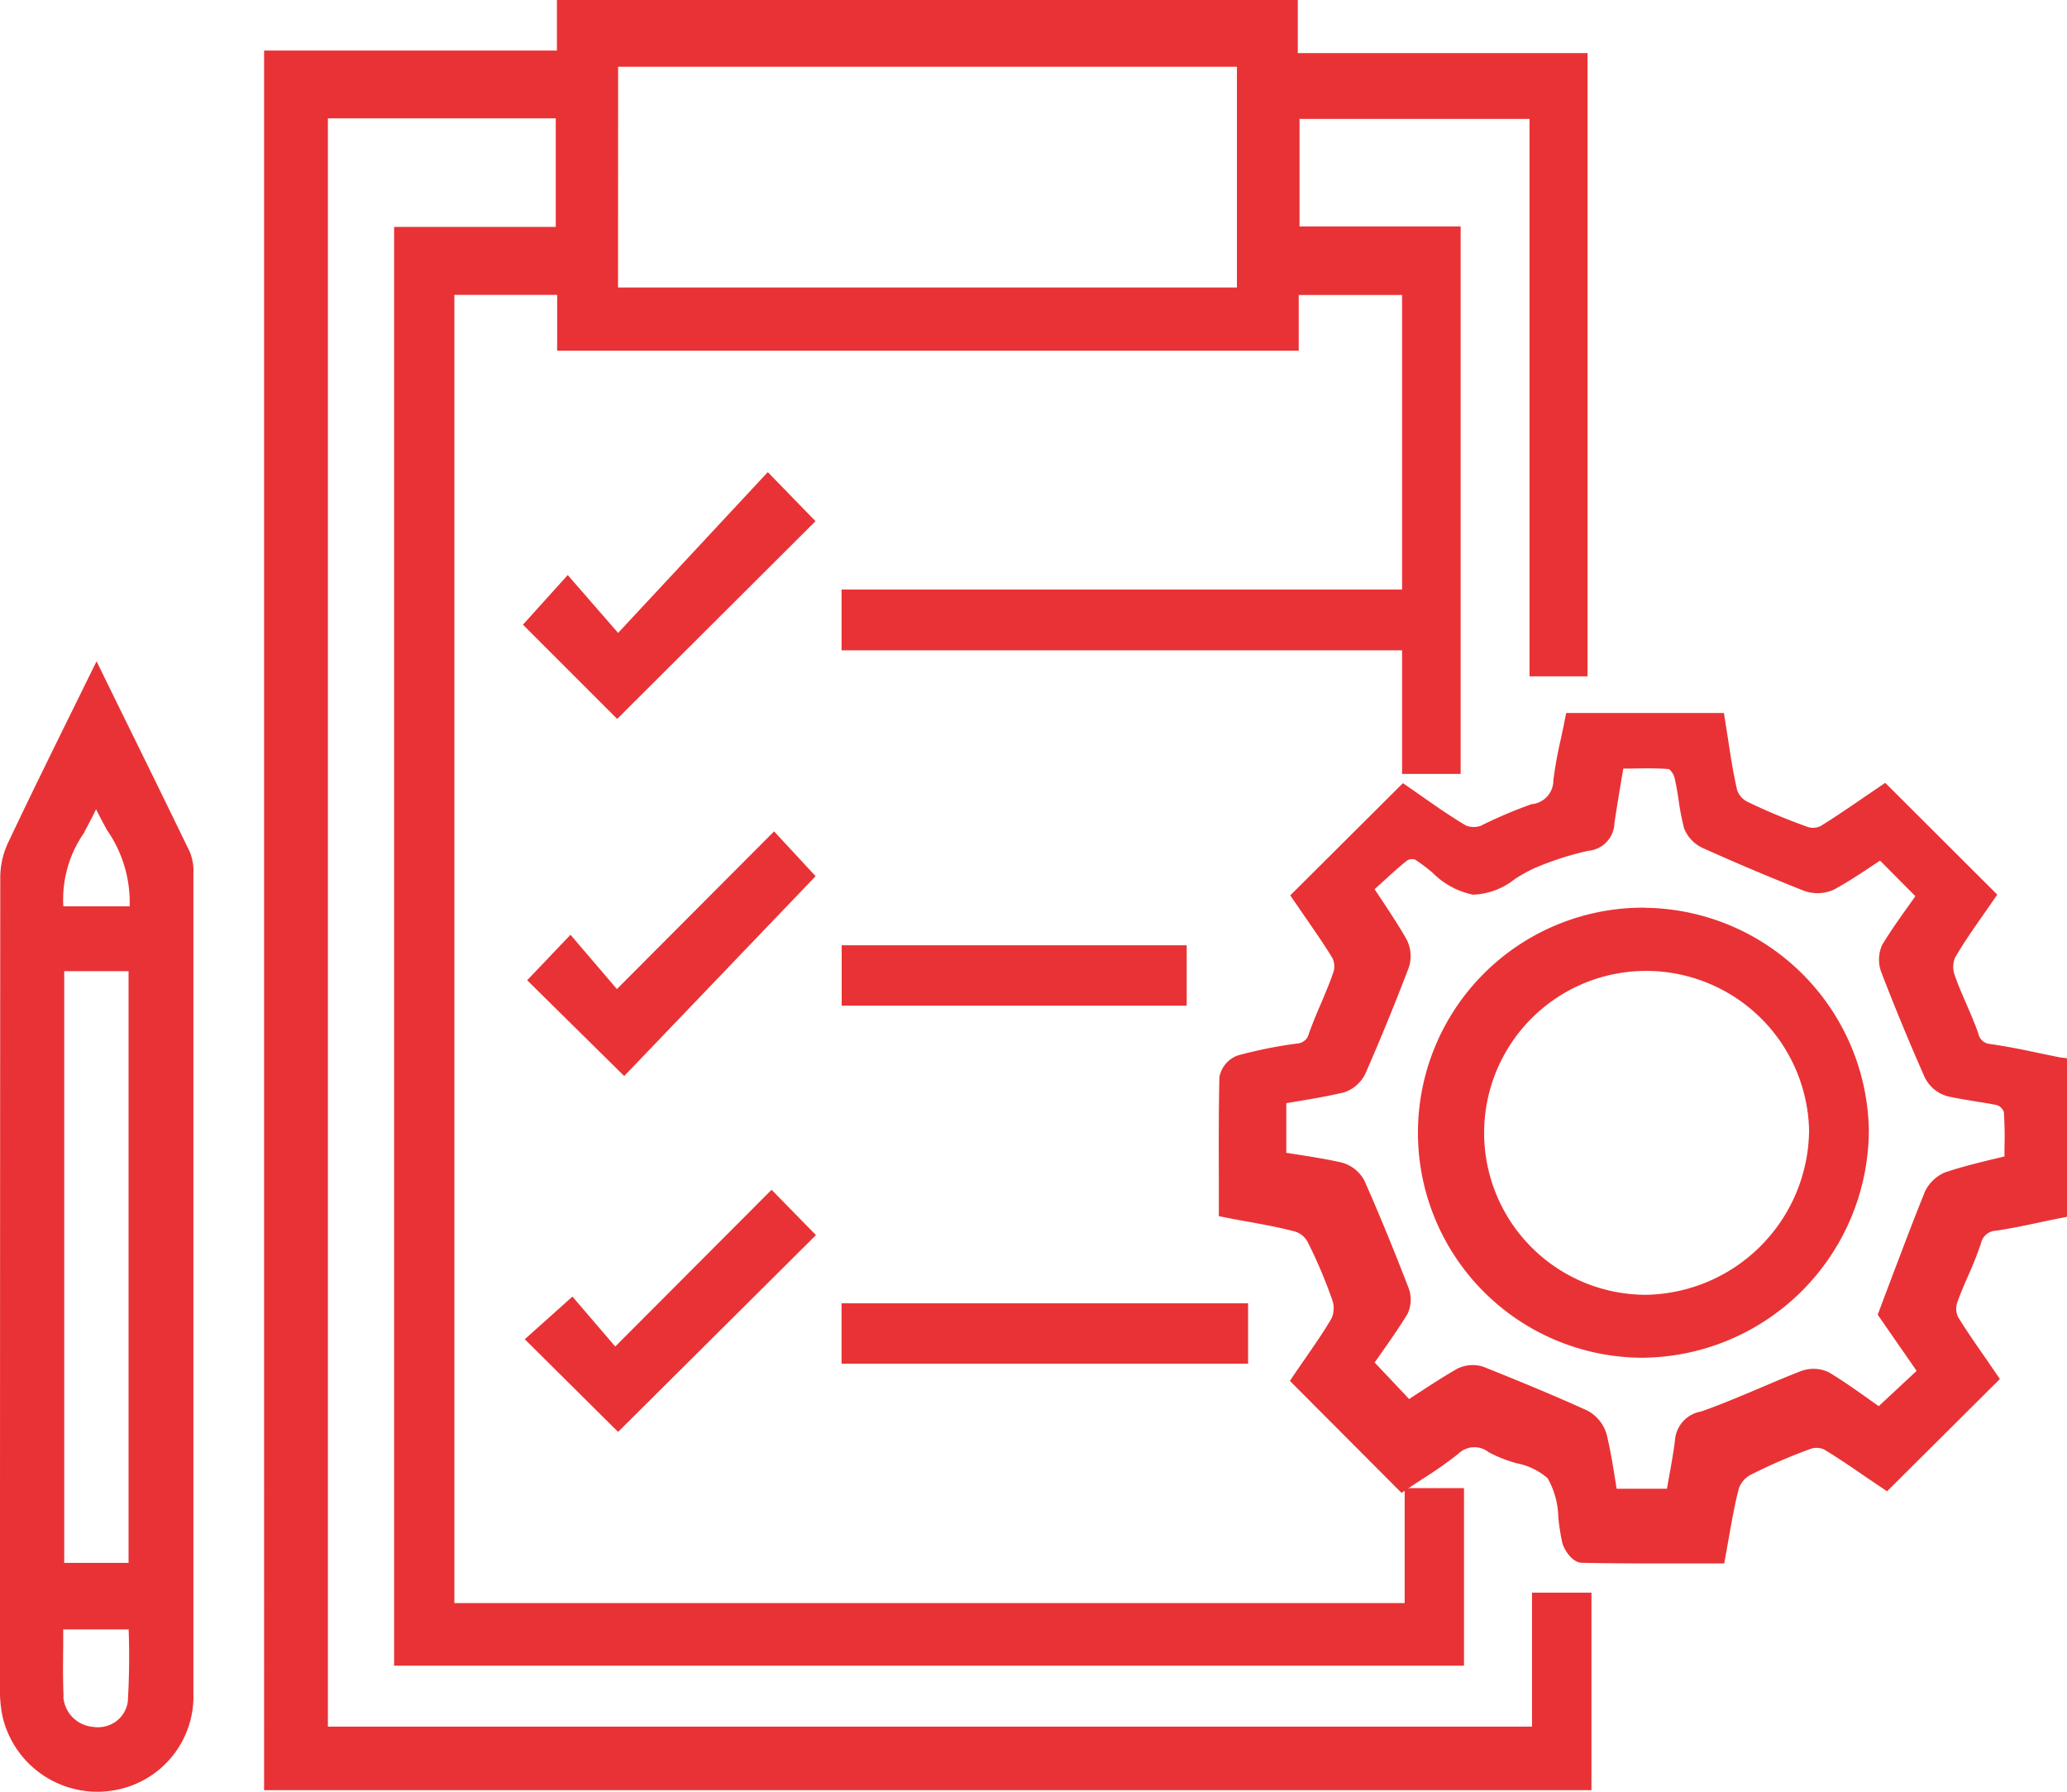
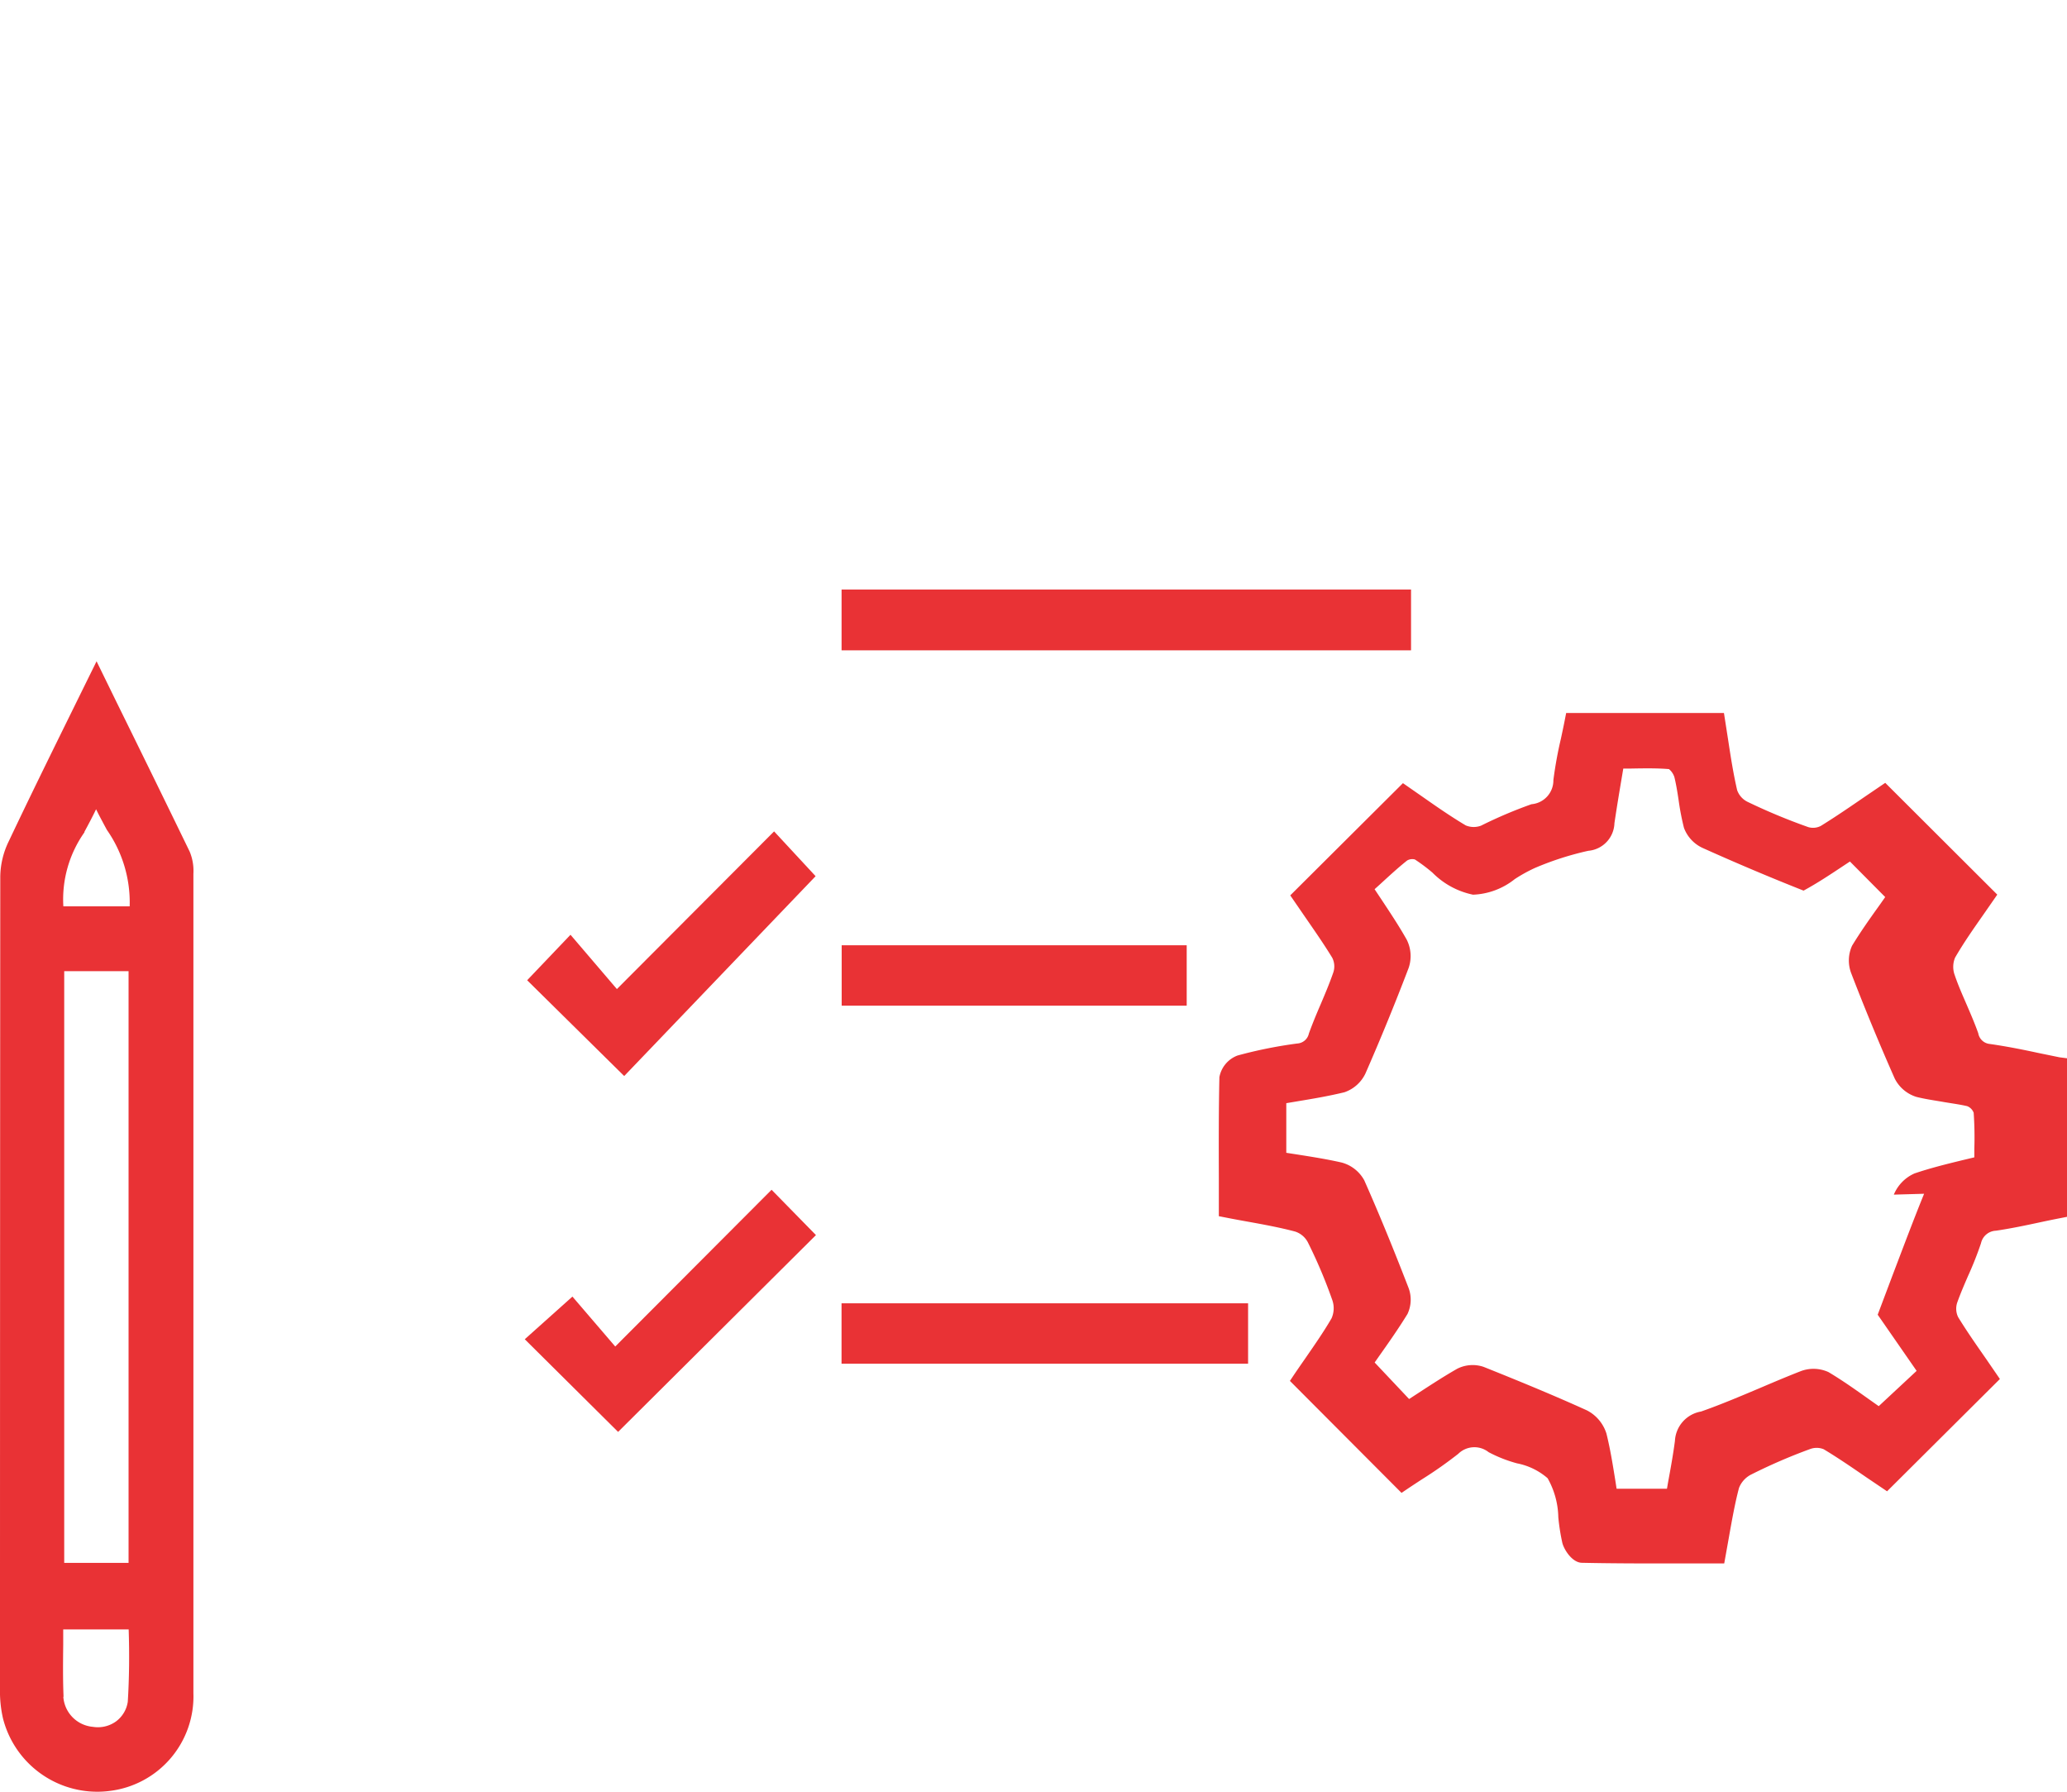
<svg xmlns="http://www.w3.org/2000/svg" id="Group_42132" data-name="Group 42132" width="60" height="52" viewBox="0 0 60 52">
  <defs>
    <clipPath id="clip-path">
      <rect id="Rectangle_40133" data-name="Rectangle 40133" width="60" height="52" fill="none" />
    </clipPath>
  </defs>
-   <path id="Path_30543" data-name="Path 30543" d="M14.953,1.937H32.916V8.344H14.951ZM13.177,0V1.467h-8.5V51.956H43.207V46.223H41.482V50.11H6.529V3.435h6.614V6.586H8.451V48.343H39.507V43.188H37.785v3.337H10.2V8.559h2.984v1.618H34.71V8.561h3v13.9h1.7V6.572H34.733V3.451h6.676V19.629h1.684V1.541h-8.41V0Z" transform="translate(2.989 0)" fill="#e93235" />
  <g id="Group_42131" data-name="Group 42131" transform="translate(0 0)">
    <g id="Group_42130" data-name="Group 42130" clip-path="url(#clip-path)">
-       <path id="Path_30544" data-name="Path 30544" d="M44.9,22l-.628-.129c-.463-.1-.917-.19-1.4-.259a.376.376,0,0,1-.333-.31c-.1-.283-.219-.558-.338-.834s-.247-.562-.345-.853a.694.694,0,0,1,.01-.508c.25-.434.544-.851.825-1.253l.4-.576-3.252-3.244-.589.4c-.416.286-.851.584-1.281.85a.488.488,0,0,1-.366.034,17.367,17.367,0,0,1-1.763-.734.6.6,0,0,1-.3-.338c-.11-.476-.185-.955-.262-1.463l-.121-.776H30.577l-.041.209c-.035.181-.074.36-.112.538a11.724,11.724,0,0,0-.218,1.2.693.693,0,0,1-.635.7,13.051,13.051,0,0,0-1.464.622.6.6,0,0,1-.445-.007c-.438-.26-.868-.56-1.248-.826l-.575-.4L22.568,17.3l.406.591c.276.4.563.81.813,1.22a.553.553,0,0,1,.033.419c-.109.317-.24.626-.371.934-.116.269-.228.536-.34.844a.367.367,0,0,1-.34.291,13.082,13.082,0,0,0-1.73.348.831.831,0,0,0-.528.629c-.021.972-.019,1.948-.016,2.942v1.093l.211.041c.2.04.4.076.6.112.5.09.965.176,1.405.293a.64.64,0,0,1,.368.312,14.371,14.371,0,0,1,.715,1.692.72.72,0,0,1-.028.515c-.238.41-.513.8-.777,1.184-.107.153-.212.305-.312.453l-.119.178,3.24,3.25.176-.119c.136-.091.276-.183.416-.274a12.132,12.132,0,0,0,1.055-.741.667.667,0,0,1,.882-.047,3.967,3.967,0,0,0,.825.324,1.907,1.907,0,0,1,.886.431,2.386,2.386,0,0,1,.311,1.132,6.045,6.045,0,0,0,.117.746c.054.207.292.577.575.577.751.016,1.5.019,2.258.019.273,0,.546,0,.818,0h1.048l.129-.72c.093-.524.18-1.02.3-1.472a.737.737,0,0,1,.366-.395,15.956,15.956,0,0,1,1.7-.734.541.541,0,0,1,.394.007c.432.26.86.555,1.238.815l.6.405,3.275-3.259-.4-.583c-.278-.4-.565-.808-.813-1.215a.56.56,0,0,1-.026-.419c.093-.262.205-.52.316-.777a9.952,9.952,0,0,0,.375-.948.462.462,0,0,1,.432-.362c.437-.064.868-.155,1.3-.248.186-.04.375-.079.561-.115l.209-.041v-4.6Zm-3.933,3.96c-.311.763-.6,1.537-.917,2.368L39.62,29.47,40.75,31.1l-1.1,1.024-.3-.212c-.383-.272-.744-.529-1.157-.776a1.047,1.047,0,0,0-.806-.028c-.392.153-.78.317-1.169.483-.575.243-1.17.495-1.726.689a.913.913,0,0,0-.758.853c-.052.4-.124.793-.2,1.206l-.031.181H32.041c-.016-.1-.029-.193-.045-.288-.069-.427-.14-.869-.25-1.313a1.142,1.142,0,0,0-.565-.672c-.893-.405-1.842-.8-3-1.263a.99.99,0,0,0-.768.055c-.387.221-.761.465-1.143.714l-.252.164-1-1.06.135-.193c.264-.374.547-.774.818-1.215A.971.971,0,0,0,26,28.687c-.47-1.215-.877-2.2-1.284-3.118a1.061,1.061,0,0,0-.654-.515c-.438-.1-.893-.171-1.331-.24l-.278-.043V23.331l.337-.057c.437-.072.887-.148,1.35-.26a1.053,1.053,0,0,0,.611-.546c.435-.993.856-2.02,1.253-3.061a1.06,1.06,0,0,0-.054-.819c-.219-.39-.47-.767-.734-1.167l-.2-.3.164-.148c.276-.253.535-.491.782-.686a.294.294,0,0,1,.224-.029,4.988,4.988,0,0,1,.511.383,2.308,2.308,0,0,0,1.177.639,2.068,2.068,0,0,0,1.212-.453,4.437,4.437,0,0,1,.58-.321,8.744,8.744,0,0,1,1.554-.5.83.83,0,0,0,.758-.8c.062-.419.131-.838.205-1.277l.052-.31.226,0c.4-.007.765-.012,1.1.016a.5.5,0,0,1,.157.231c.054.222.09.448.124.676a7.307,7.307,0,0,0,.155.8,1.044,1.044,0,0,0,.54.581c1,.45,1.985.865,2.931,1.239a1.152,1.152,0,0,0,.875-.026c.392-.212.765-.46,1.127-.7l.219-.145,1.024,1.032-.161.229c-.266.371-.539.753-.8,1.181a1.034,1.034,0,0,0-.026.8c.4,1.041.825,2.065,1.262,3.054a1.054,1.054,0,0,0,.632.536c.254.064.516.1.775.145s.492.074.7.124a.329.329,0,0,1,.186.191,10.366,10.366,0,0,1,.019,1.044c0,.081,0,.165,0,.25l-.352.084c-.47.115-.915.224-1.385.383a1.155,1.155,0,0,0-.6.615" transform="translate(14.885 8.686)" fill="#e93235" />
+       <path id="Path_30544" data-name="Path 30544" d="M44.9,22l-.628-.129c-.463-.1-.917-.19-1.4-.259a.376.376,0,0,1-.333-.31c-.1-.283-.219-.558-.338-.834s-.247-.562-.345-.853a.694.694,0,0,1,.01-.508c.25-.434.544-.851.825-1.253l.4-.576-3.252-3.244-.589.4c-.416.286-.851.584-1.281.85a.488.488,0,0,1-.366.034,17.367,17.367,0,0,1-1.763-.734.6.6,0,0,1-.3-.338c-.11-.476-.185-.955-.262-1.463l-.121-.776H30.577l-.041.209c-.035.181-.074.36-.112.538a11.724,11.724,0,0,0-.218,1.2.693.693,0,0,1-.635.7,13.051,13.051,0,0,0-1.464.622.6.6,0,0,1-.445-.007c-.438-.26-.868-.56-1.248-.826l-.575-.4L22.568,17.3l.406.591c.276.4.563.81.813,1.22a.553.553,0,0,1,.033.419c-.109.317-.24.626-.371.934-.116.269-.228.536-.34.844a.367.367,0,0,1-.34.291,13.082,13.082,0,0,0-1.73.348.831.831,0,0,0-.528.629c-.021.972-.019,1.948-.016,2.942v1.093l.211.041c.2.04.4.076.6.112.5.09.965.176,1.405.293a.64.64,0,0,1,.368.312,14.371,14.371,0,0,1,.715,1.692.72.72,0,0,1-.028.515c-.238.41-.513.8-.777,1.184-.107.153-.212.305-.312.453l-.119.178,3.24,3.25.176-.119c.136-.091.276-.183.416-.274a12.132,12.132,0,0,0,1.055-.741.667.667,0,0,1,.882-.047,3.967,3.967,0,0,0,.825.324,1.907,1.907,0,0,1,.886.431,2.386,2.386,0,0,1,.311,1.132,6.045,6.045,0,0,0,.117.746c.054.207.292.577.575.577.751.016,1.5.019,2.258.019.273,0,.546,0,.818,0h1.048l.129-.72c.093-.524.18-1.02.3-1.472a.737.737,0,0,1,.366-.395,15.956,15.956,0,0,1,1.7-.734.541.541,0,0,1,.394.007c.432.26.86.555,1.238.815l.6.405,3.275-3.259-.4-.583c-.278-.4-.565-.808-.813-1.215a.56.56,0,0,1-.026-.419c.093-.262.205-.52.316-.777a9.952,9.952,0,0,0,.375-.948.462.462,0,0,1,.432-.362c.437-.064.868-.155,1.3-.248.186-.04.375-.079.561-.115l.209-.041v-4.6Zm-3.933,3.96c-.311.763-.6,1.537-.917,2.368L39.62,29.47,40.75,31.1l-1.1,1.024-.3-.212c-.383-.272-.744-.529-1.157-.776a1.047,1.047,0,0,0-.806-.028c-.392.153-.78.317-1.169.483-.575.243-1.17.495-1.726.689a.913.913,0,0,0-.758.853c-.052.4-.124.793-.2,1.206l-.031.181H32.041c-.016-.1-.029-.193-.045-.288-.069-.427-.14-.869-.25-1.313a1.142,1.142,0,0,0-.565-.672c-.893-.405-1.842-.8-3-1.263a.99.99,0,0,0-.768.055c-.387.221-.761.465-1.143.714l-.252.164-1-1.06.135-.193c.264-.374.547-.774.818-1.215A.971.971,0,0,0,26,28.687c-.47-1.215-.877-2.2-1.284-3.118a1.061,1.061,0,0,0-.654-.515c-.438-.1-.893-.171-1.331-.24l-.278-.043V23.331l.337-.057c.437-.072.887-.148,1.35-.26a1.053,1.053,0,0,0,.611-.546c.435-.993.856-2.02,1.253-3.061a1.06,1.06,0,0,0-.054-.819c-.219-.39-.47-.767-.734-1.167l-.2-.3.164-.148c.276-.253.535-.491.782-.686a.294.294,0,0,1,.224-.029,4.988,4.988,0,0,1,.511.383,2.308,2.308,0,0,0,1.177.639,2.068,2.068,0,0,0,1.212-.453,4.437,4.437,0,0,1,.58-.321,8.744,8.744,0,0,1,1.554-.5.83.83,0,0,0,.758-.8c.062-.419.131-.838.205-1.277l.052-.31.226,0c.4-.007.765-.012,1.1.016a.5.5,0,0,1,.157.231c.054.222.09.448.124.676a7.307,7.307,0,0,0,.155.8,1.044,1.044,0,0,0,.54.581c1,.45,1.985.865,2.931,1.239c.392-.212.765-.46,1.127-.7l.219-.145,1.024,1.032-.161.229c-.266.371-.539.753-.8,1.181a1.034,1.034,0,0,0-.026.8c.4,1.041.825,2.065,1.262,3.054a1.054,1.054,0,0,0,.632.536c.254.064.516.1.775.145s.492.074.7.124a.329.329,0,0,1,.186.191,10.366,10.366,0,0,1,.019,1.044c0,.081,0,.165,0,.25l-.352.084c-.47.115-.915.224-1.385.383a1.155,1.155,0,0,0-.6.615" transform="translate(14.885 8.686)" fill="#e93235" />
      <path id="Path_30545" data-name="Path 30545" d="M5.507,16.66c-.689-1.42-1.381-2.832-2.117-4.326l-.587-1.2-.71,1.441c-.64,1.3-1.253,2.546-1.847,3.8a2.4,2.4,0,0,0-.238,1.006Q0,29.16,0,40.931a3.551,3.551,0,0,0,.088.889,2.825,2.825,0,0,0,2.733,2.122,2.7,2.7,0,0,0,.369-.024,2.763,2.763,0,0,0,2.424-2.837l0-23.78a1.46,1.46,0,0,0-.107-.641M3.732,37.3H1.864V20.128H3.732ZM1.845,41.188c-.021-.495-.016-.988-.01-1.51,0-.148,0-.295,0-.446h1.9c.024.715.016,1.429-.026,2.1a.866.866,0,0,1-.345.572.9.9,0,0,1-.666.155.942.942,0,0,1-.86-.876m.609-25.093c.116-.215.233-.433.342-.662.1.205.207.4.314.6a3.67,3.67,0,0,1,.661,2.218H1.839a3.372,3.372,0,0,1,.616-2.154" transform="translate(0 8.058)" fill="#e93235" />
      <rect id="Rectangle_40130" data-name="Rectangle 40130" width="16.53" height="1.765" transform="translate(24.429 17.109)" fill="#e93235" />
      <rect id="Rectangle_40131" data-name="Rectangle 40131" width="11.801" height="1.753" transform="translate(24.428 37.825)" fill="#e93235" />
      <path id="Path_30546" data-name="Path 30546" d="M17.276,21.35l-1.288-1.315L11.45,24.584l-1.243-1.449L8.824,24.373l2.709,2.689Z" transform="translate(6.409 14.495)" fill="#e93235" />
      <path id="Path_30547" data-name="Path 30547" d="M10.122,17,8.864,18.32,11.681,21.1,17.237,15.3,16.032,14l-4.563,4.576Z" transform="translate(6.438 10.129)" fill="#e93235" />
-       <path id="Path_30548" data-name="Path 30548" d="M11.555,12.617l-1.462-1.68-1.3,1.441,2.736,2.735,5.756-5.739L15.9,7.95Z" transform="translate(6.387 5.752)" fill="#e93235" />
      <rect id="Rectangle_40132" data-name="Rectangle 40132" width="10.015" height="1.753" transform="translate(24.432 27.434)" fill="#e93235" />
-       <path id="Path_30549" data-name="Path 30549" d="M30.418,15.285h-.033a6.531,6.531,0,0,0-.029,13.062,6.627,6.627,0,0,0,6.572-6.634v0a6.574,6.574,0,0,0-6.51-6.425m4.775,6.48a4.817,4.817,0,0,1-4.744,4.752,4.7,4.7,0,0,1,.024-9.4H30.5a4.733,4.733,0,0,1,4.694,4.65" transform="translate(17.32 11.058)" fill="#e93235" />
    </g>
  </g>
</svg>